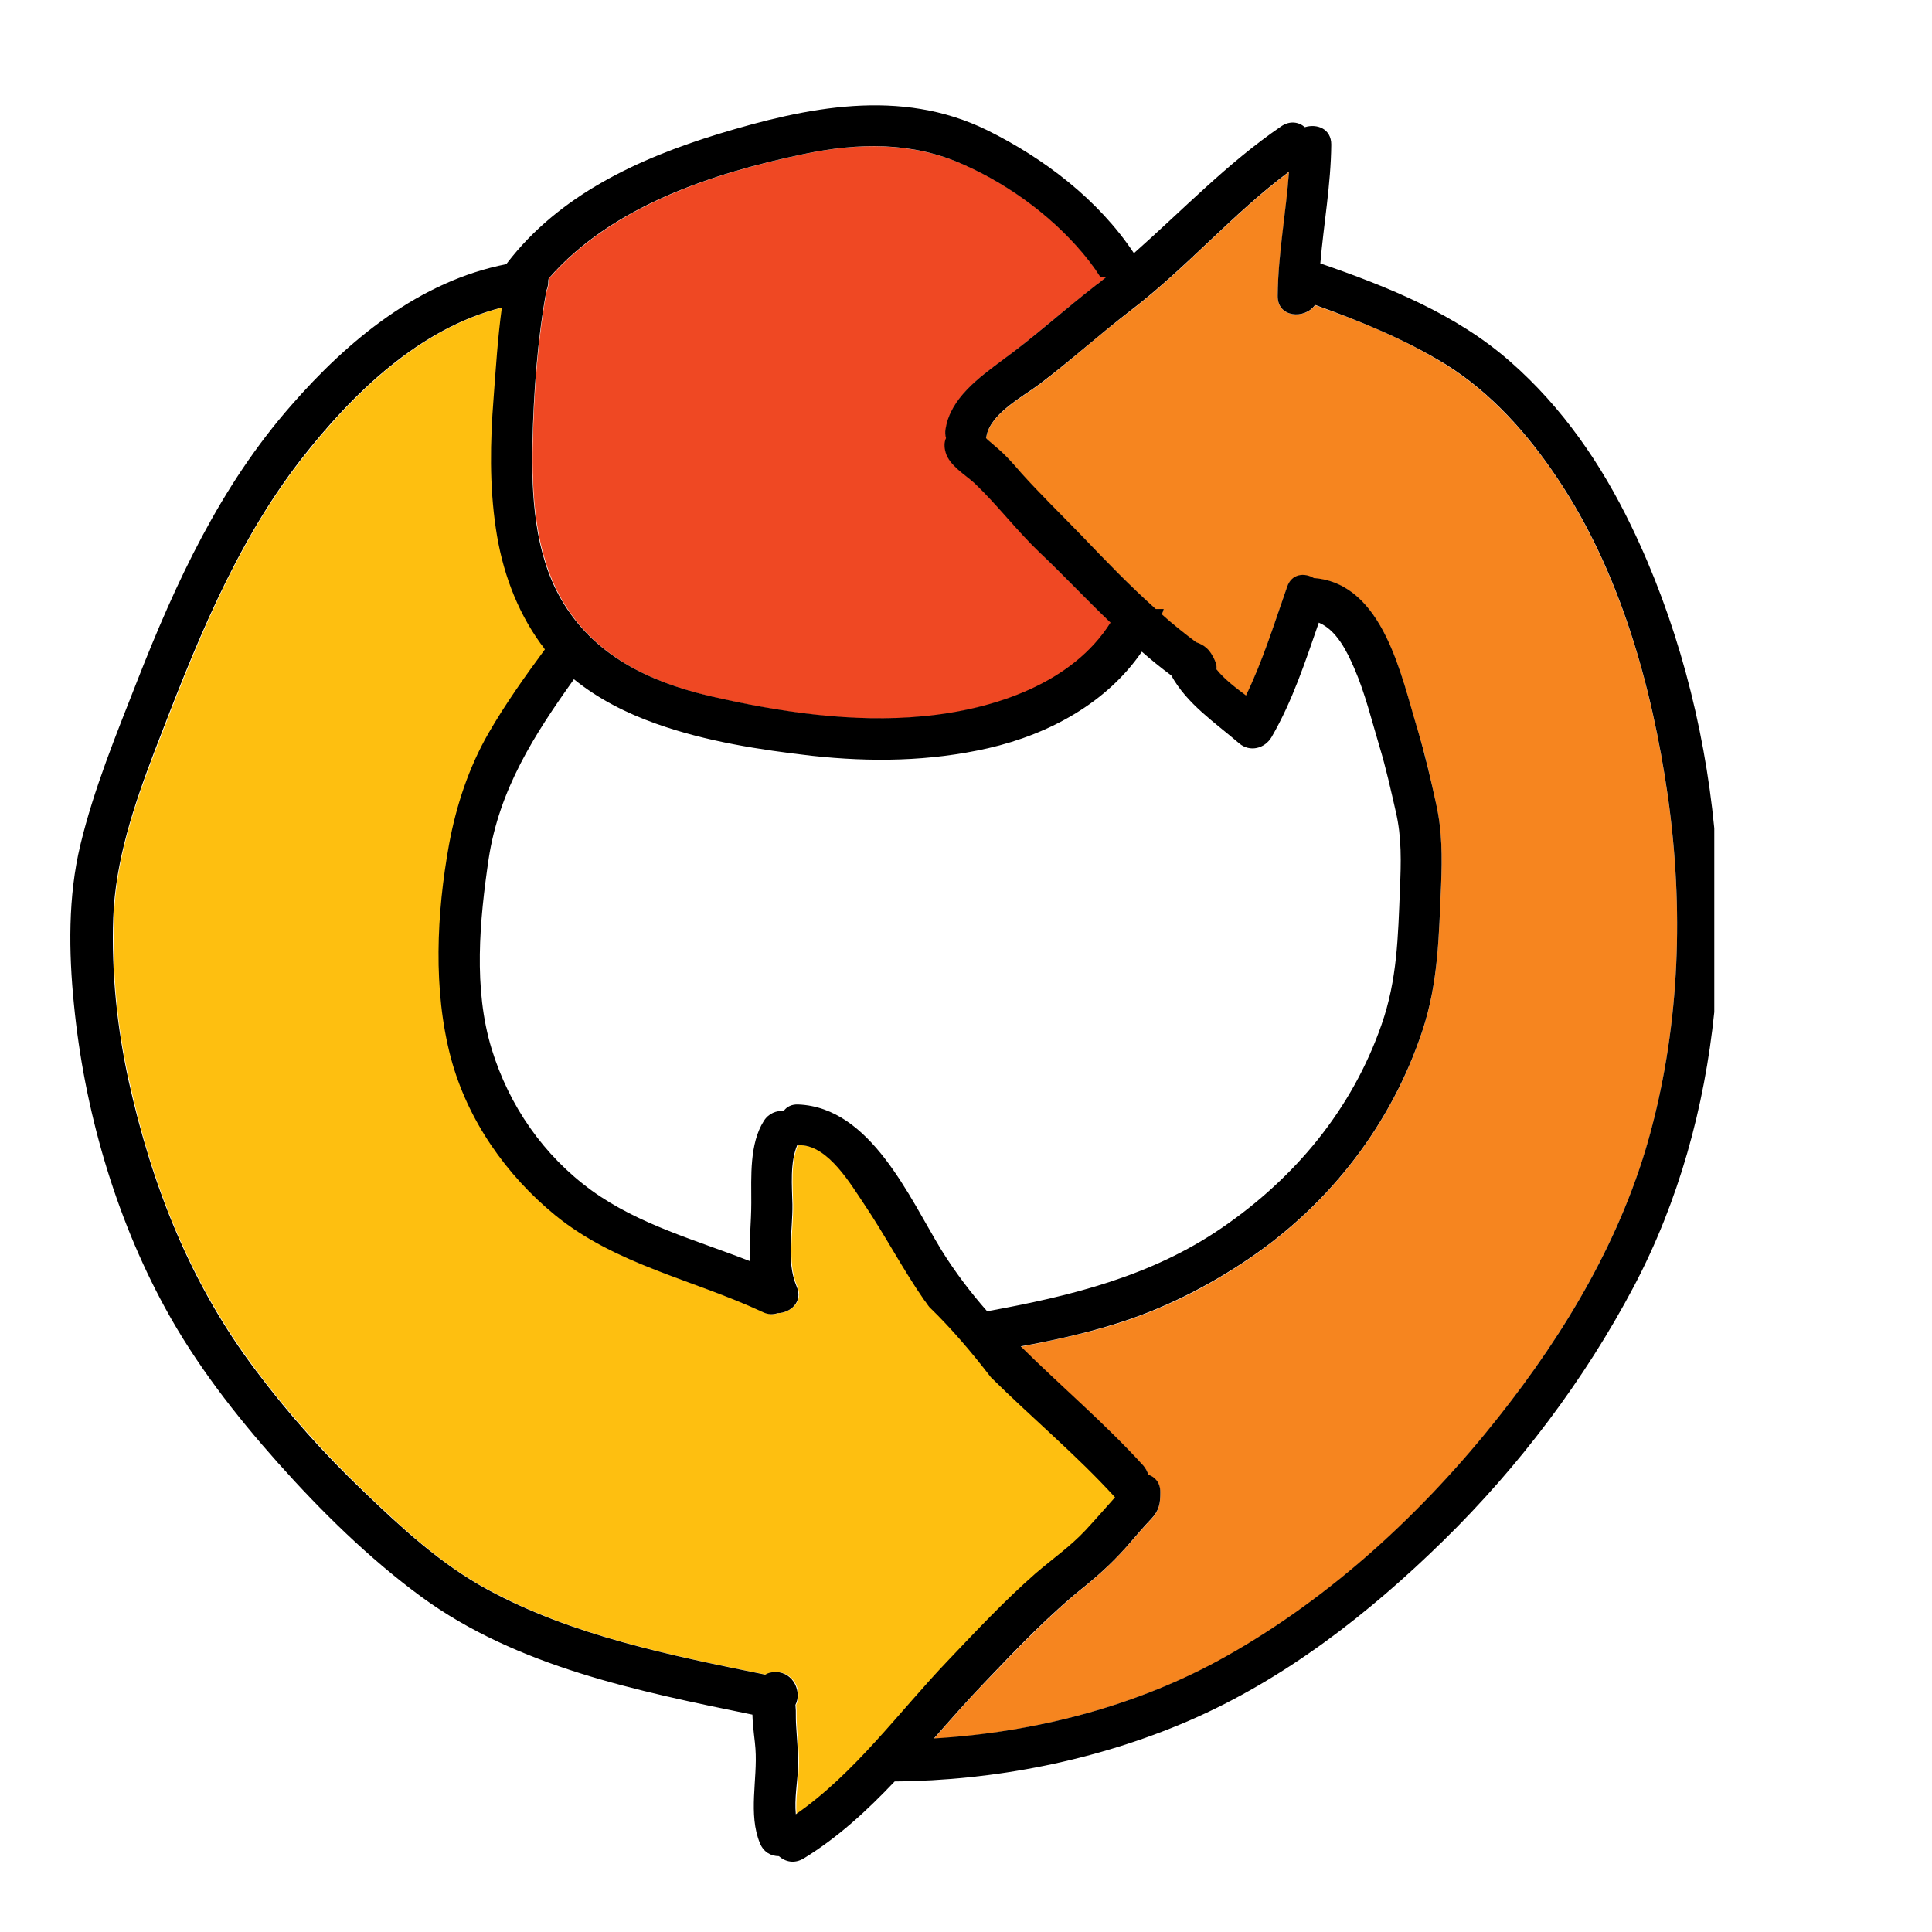
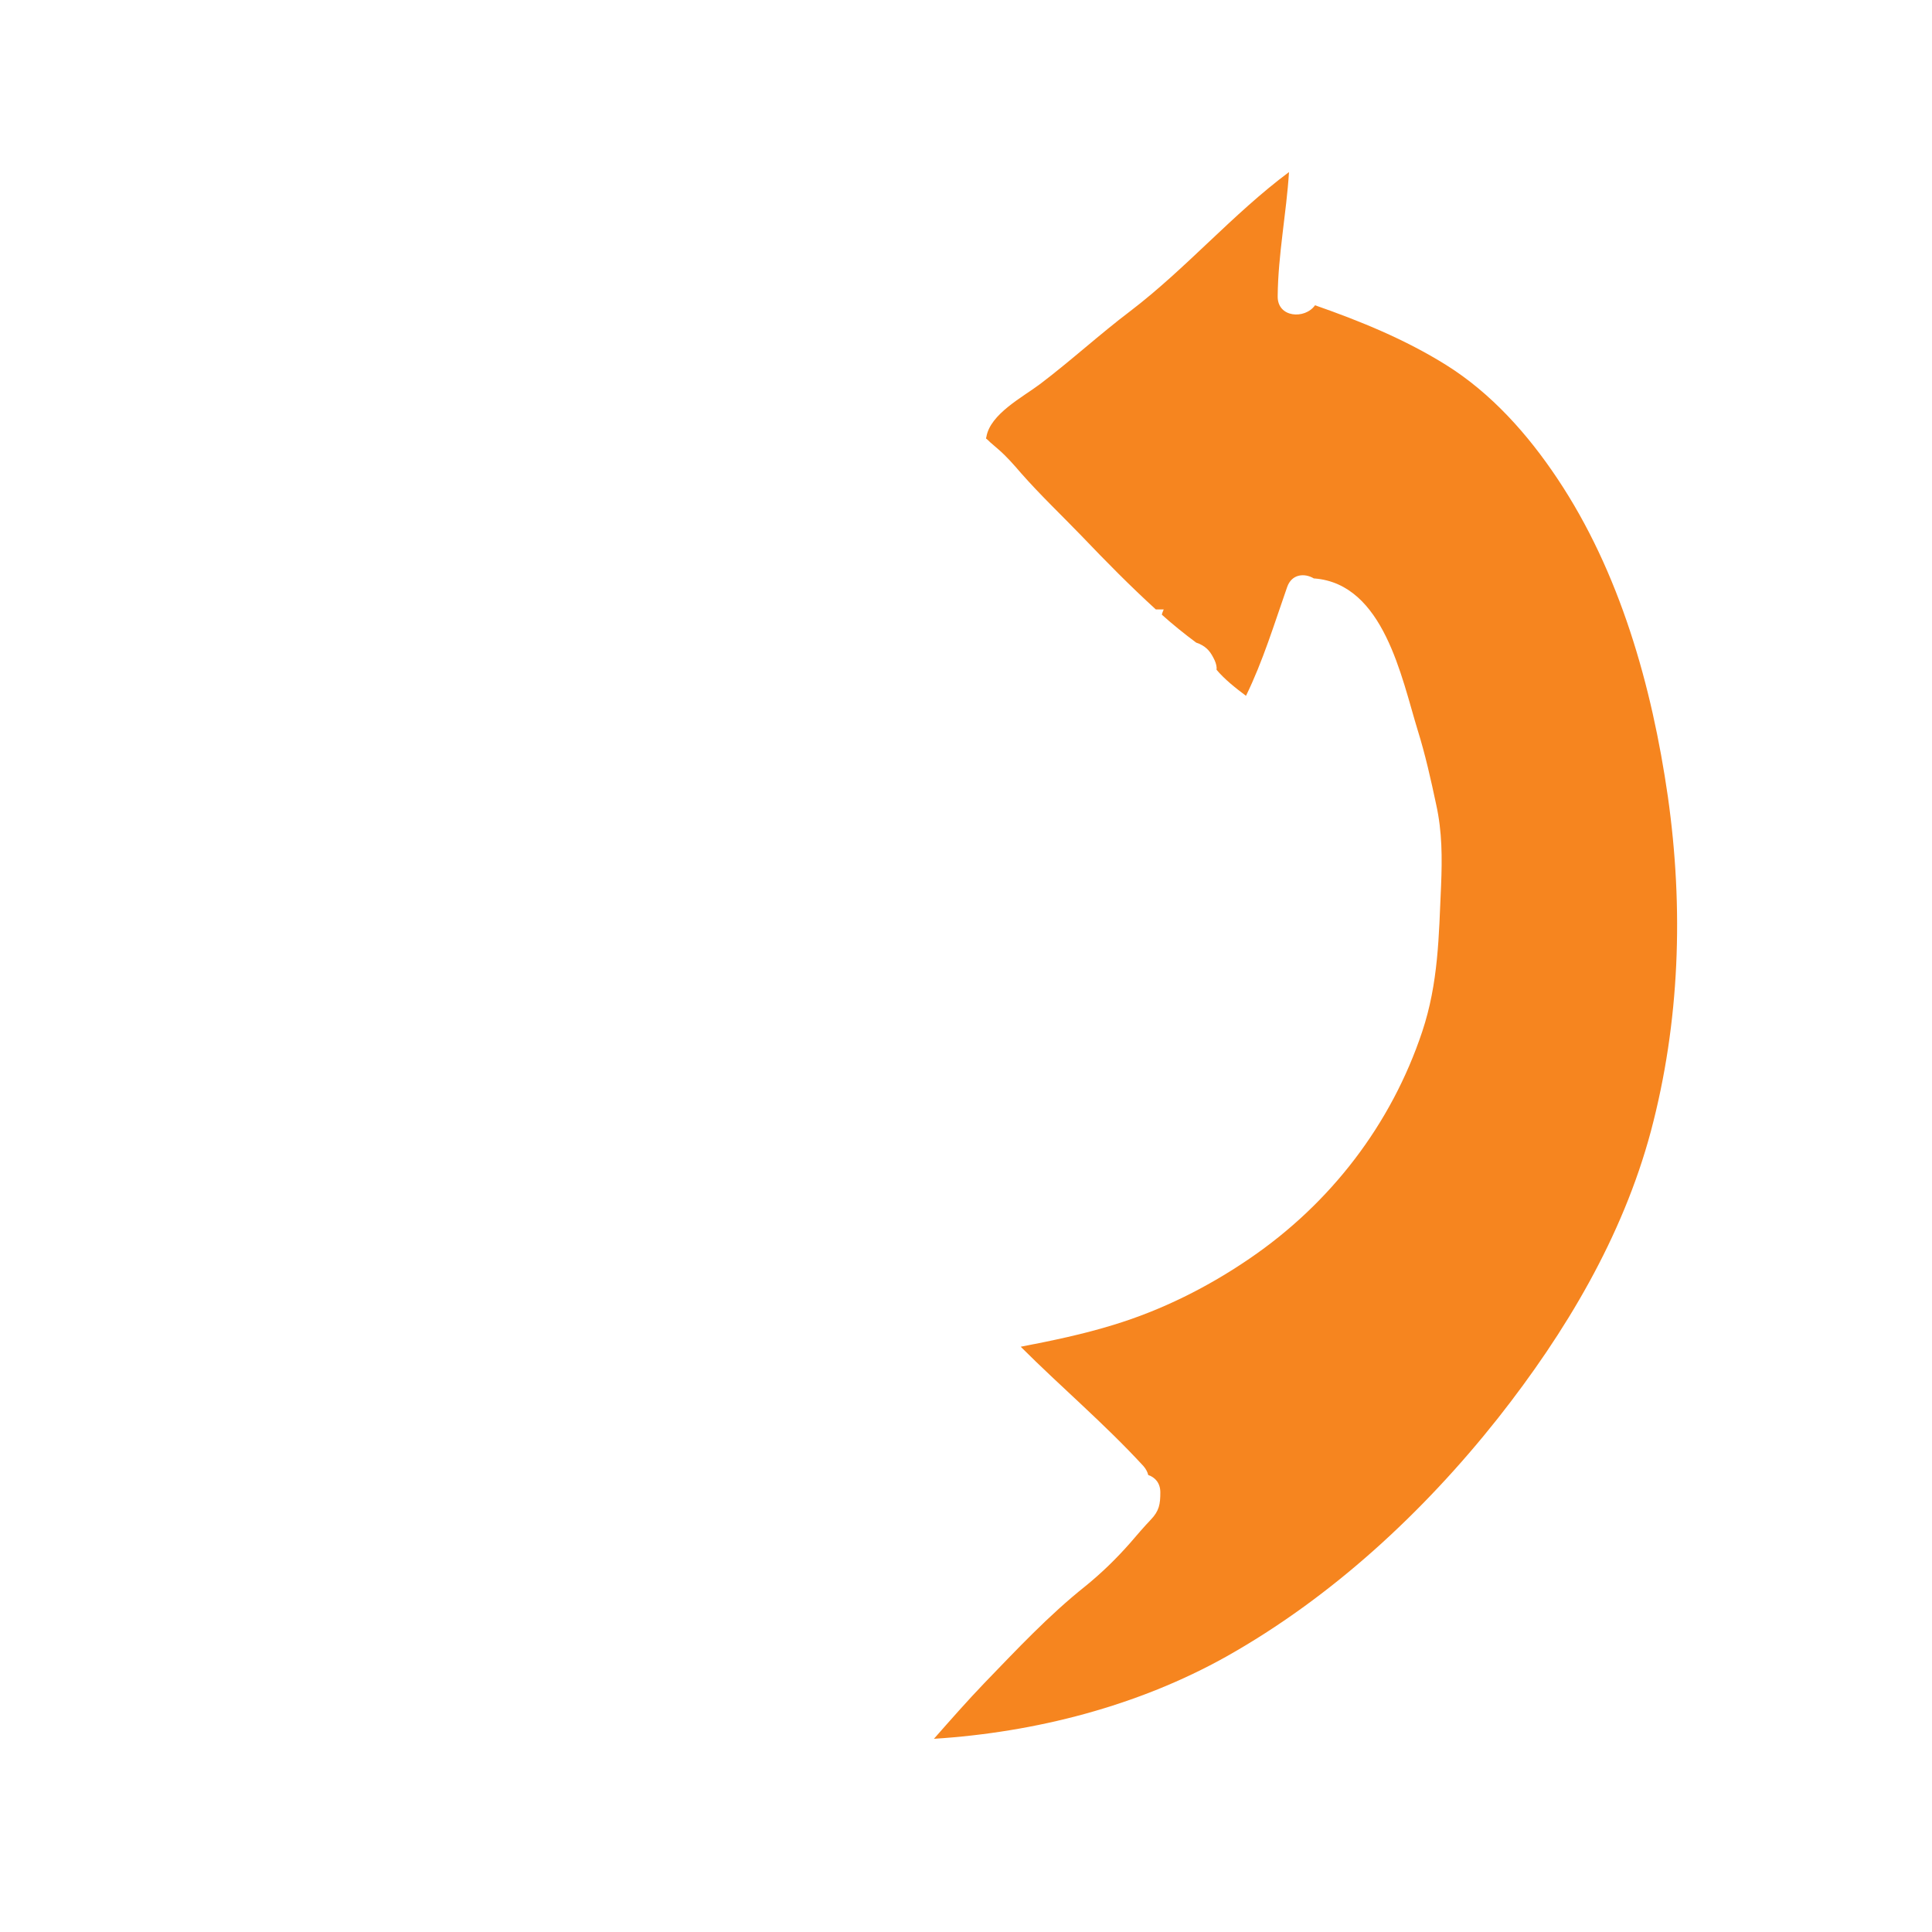
<svg xmlns="http://www.w3.org/2000/svg" viewBox="0 0 512 512" width="48px" height="48px">
-   <path fill="#EF4823" d="M275.7,146.5c-6.1-5.9-11.2-12.7-17.3-18.4c-2.5-2.4-6.7-4.7-7.7-8.2c-0.4-1.4-0.3-2.7,0.1-3.8c-0.2-0.7-0.3-1.6-0.1-2.5c1.3-8.1,8.9-13.7,15.1-18.2c8.5-6.3,16.3-13.4,24.7-19.8c0.9-0.7,1.9-1.5,2.8-2.2h-1.6c-0.9-1.4-1.8-2.7-2.8-4c-8.5-11-20.8-20.2-33.5-25.8c-13.7-6-27.8-5.8-42.2-2.8c-24.2,5.1-50.9,13.8-67.7,33c0,0.2-0.1,0.3-0.1,0.5c0,0.9-0.1,1.9-0.5,2.7c-2.4,13.1-3.4,27.1-3.7,40.3c-0.3,13.9,0.6,29.2,7.7,41.6c8.6,14.9,23.3,21.9,39.6,25.7c18.2,4.2,37.6,7.1,56.4,5.3c19.2-1.9,39.6-8.9,49.6-24.8C288.1,159,282.1,152.7,275.7,146.5z" />
  <path fill="#F6851F" d="M442,211.1c-4.2-29.2-12.7-59.5-29.3-84.3c-7.8-11.7-17.5-22.6-29.5-30.1c-10.9-6.8-22.7-11.6-34.7-15.8c-2.7,3.8-10,3.3-9.9-2.4c0.1-11,2.3-21.9,3-32.9c-14.9,11.1-27.2,25.5-42,36.8c-8.2,6.2-15.8,13.2-24,19.4c-4.5,3.4-13.2,7.9-14.2,14c0,0.1-0.1,0.2-0.1,0.4c0.4,0.3,0.7,0.6,1.1,1c0.7,0.6,1.5,1.3,2.2,1.9c2.2,1.9,4.1,4.1,6,6.3c5.1,5.8,10.7,11.1,16.1,16.7c6.4,6.7,12.8,13.2,19.6,19.4h2.1c-0.2,0.5-0.4,0.9-0.5,1.4c2.9,2.6,6,5.1,9.1,7.4c0.3,0.1,0.5,0.2,0.8,0.3c2.2,1,3.1,2.3,4.1,4.4c0.4,0.9,0.6,1.8,0.5,2.5c2.2,2.6,5,4.8,7.8,6.9c4.5-9.2,7.5-19.1,10.9-28.8c1.2-3.5,4.6-3.8,7.1-2.3c0.1,0,0.1,0,0.2,0c18.3,1.5,23,26.2,27.3,40.2c2,6.4,3.5,13.1,4.9,19.7c1.6,7.2,1.6,14.2,1.3,21.5c-0.6,13.4-0.7,25.8-5,38.7c-8.2,24.6-24.3,45.5-45.7,60.1c-11.1,7.6-23.3,13.7-36.1,17.6c-8.1,2.5-16.3,4.2-24.6,5.8c10.6,10.6,22.2,20.4,32.5,31.6c0.7,0.8,1.1,1.6,1.3,2.4c1.8,0.6,3.2,2.1,3.2,4.6c0,3.1-0.3,4.9-2.5,7.2c-1.9,2-3.7,4.1-5.5,6.2c-3.7,4.2-7.5,7.9-11.8,11.4c-9.8,7.8-18.2,16.8-26.9,25.8c-4.5,4.7-8.9,9.7-13.3,14.7c26.9-1.7,54.1-8.7,77.5-21.8c27.9-15.7,52.2-38.2,72-63.2c17.9-22.7,33-48,40.5-76C445.2,270.8,446.2,240.7,442,211.1z" />
-   <path fill="#FEBF10" d="M262.8,365c-5.1-6.5-10.4-12.9-16.3-18.6c-0.5-0.6-0.9-1.3-1.4-1.9c-5.7-8.2-10.3-17.1-15.9-25.4c-3.5-5.2-9.5-15.3-16.7-15.6c-0.3,0-0.7-0.1-1-0.1c-2,4.7-1.4,10.9-1.3,15.8c0.1,7-1.7,15.1,1.1,21.7c1.7,4-1.6,6.9-5,7.1c-1.2,0.4-2.5,0.4-4-0.3c-18.4-8.6-38.8-12.5-54.9-25.6c-13.1-10.7-23.3-25.3-27.7-41.7c-4.9-18.1-3.9-38.3-0.5-56.6c1.9-10.3,5.1-20.3,10.4-29.4c4.5-7.8,9.7-15,15-22.3c-0.4-0.5-0.8-1-1.1-1.5c-6.5-9-10.2-19.6-11.9-30.6c-1.7-11.4-1.5-22.9-0.6-34.4c0.6-7.9,1.2-16.1,2.2-24.1c-21.9,5.5-39.7,22.9-53.2,40.2c-18,23-28.5,50.5-38.9,77.5c-5.4,14.1-10.4,28.7-10.9,44c-0.5,14.5,0.9,29.1,4.1,43.3c6.1,27.9,16.4,53.8,33.7,76.7c8.6,11.5,18.3,22.2,28.6,32.1c10,9.6,20.4,19.3,32.7,25.9c22.6,12.3,48.6,17.5,73.7,22.6c0.8-0.5,1.7-0.7,2.9-0.7c4.9,0.2,6.8,5.6,5.1,8.7c0,0.5,0.1,1,0.1,1.5c0,1.4,0,2.8,0.1,4.3c0.2,3.6,0.7,7.2,0.5,10.9c-0.1,3.8-0.9,8.3-0.6,12.3c15.5-10.8,27.4-27.2,40.4-40.7c7.6-7.9,15.1-15.9,23.3-23.2c4.4-3.9,9.3-7.2,13.3-11.5c2.6-2.9,5.1-5.8,7.8-8.7C285.4,385.5,273.6,375.7,262.8,365z" />
-   <path d="M432.3,139.4c-7.9-16.4-18.3-31.5-32-43.5c-14.4-12.7-32.5-19.9-50.4-26.1c0.9-10.5,2.8-20.9,2.9-31.5c0-4.2-3.8-5.6-7-4.6c-1.6-1.4-4-1.8-6.3-0.2c-14.2,9.7-26.1,22.2-39,33.6c-9.4-14.2-23.9-25.2-38.9-32.6c-23-11.3-47.8-6.1-71.2,1c-21.2,6.5-42.2,16.2-56,34.2c-0.1,0.1-0.1,0.2-0.2,0.3c-23,4.5-41.9,20.1-57,37.4c-18.8,21.4-30.6,46.9-40.9,73.2c-5.6,14.3-11.4,28.4-15,43.3c-3.3,13.7-3.1,28.4-1.7,42.3c2.7,27.6,10.8,55.9,24.1,80.3c8.1,14.9,18.6,28.4,29.9,41.1c11.5,12.9,24.2,25.4,38.1,35.6c25.3,18.5,57.4,25,87.7,31.2c0.1,3.6,0.7,7.1,0.8,9c0.6,8.1-2,17.4,1.2,25.1c1,2.4,3,3.4,5,3.4c1.7,1.5,4.1,2.1,6.6,0.6c9-5.5,16.8-12.7,24.1-20.4c26.5-0.2,53.7-5.6,78-16.1c25.4-11,47.7-28.4,67.4-47.7c20-19.6,37.4-42.6,50.5-67.4c11.9-22.6,18.7-47.4,21.3-72.7v-48.7C451.6,191.7,444.2,164,432.3,139.4z M141.1,117.3c0.3-13.2,1.3-27.2,3.7-40.3c0.4-0.9,0.5-1.8,0.5-2.7c0-0.2,0.1-0.3,0.1-0.5c16.7-19.2,43.4-27.9,67.7-33c14.4-3,28.6-3.3,42.2,2.8c12.7,5.6,25,14.8,33.5,25.8c1,1.3,1.9,2.6,2.8,4h1.6c-0.9,0.7-1.8,1.5-2.8,2.2c-8.4,6.5-16.2,13.6-24.7,19.8c-6.2,4.6-13.8,10.1-15.1,18.2c-0.2,0.9-0.1,1.8,0.1,2.5c-0.5,1.1-0.5,2.4-0.1,3.8c1,3.5,5.2,5.9,7.7,8.2c6.1,5.8,11.2,12.6,17.3,18.4c6.4,6.1,12.4,12.5,18.7,18.5c-10,15.9-30.5,23-49.6,24.8c-18.7,1.8-38.1-1.1-56.4-5.3c-16.3-3.8-31-10.8-39.6-25.7C141.6,146.5,140.8,131.2,141.1,117.3z M199.1,318.8c0,5-0.6,10.3-0.4,15.4c-14.3-5.6-29.3-9.6-41.9-18.7c-12.8-9.3-21.9-22.5-26.5-37.5c-4.9-16-3.2-34.1-0.8-50.4c2.8-18.4,12.1-32.9,22.6-47.6c6.4,5.2,13.9,9,21.8,11.8c13.2,4.7,27.4,6.9,41.3,8.5c15.6,1.7,31.2,1.5,46.6-2c16.6-3.8,31.7-12.3,40.8-25.6c2.5,2.2,5.1,4.3,7.8,6.3c4.2,7.6,11.5,12.4,18,18c2.8,2.4,6.8,1.4,8.6-1.7c5.5-9.5,8.9-19.9,12.5-30.3c4.7,2,7.4,7.5,9.4,12.1c2.9,6.7,4.6,13.8,6.7,20.8c1.7,5.6,3,11.5,4.3,17.2c1.6,6.8,1.4,13.5,1.1,20.5c-0.5,12.5-0.7,24.1-4.9,36c-7.8,22.4-22.9,40.5-42.3,53.8c-18.8,12.9-40.2,18.1-62.2,22.1c-4.4-5-8.5-10.4-12.1-16.2c-8.6-14.1-18.8-37.8-37.9-38.6c-1.8-0.1-3.1,0.6-3.9,1.7c-1.9-0.1-4,0.6-5.3,2.7C198.6,303.1,199.1,311.8,199.1,318.8z M210.9,480.8c-0.4-4,0.4-8.5,0.6-12.3c0.1-3.6-0.3-7.3-0.5-10.9c-0.1-1.4-0.1-2.8-0.1-4.3c0-0.5-0.1-1-0.1-1.5c1.7-3.2-0.3-8.5-5.1-8.7c-1.2,0-2.1,0.2-2.9,0.7c-25.1-5.1-51.1-10.3-73.7-22.6c-12.3-6.7-22.7-16.3-32.7-25.9c-10.4-9.9-20-20.6-28.6-32.1c-17.3-22.9-27.5-48.8-33.7-76.7c-3.1-14.2-4.6-28.8-4.1-43.3c0.6-15.3,5.5-29.8,10.9-44c10.4-27,21-54.5,38.9-77.5C93.3,104.4,111.1,87,133,81.5c-1.1,8-1.6,16.1-2.2,24.1c-0.9,11.5-1.1,23,0.6,34.4c1.6,11,5.4,21.6,11.9,30.6c0.4,0.5,0.8,1,1.1,1.5c-5.3,7.2-10.5,14.5-15,22.3c-5.2,9.1-8.5,19.1-10.4,29.4c-3.3,18.3-4.3,38.5,0.5,56.6c4.4,16.4,14.6,31,27.7,41.7c16.1,13.1,36.5,17,54.9,25.6c1.4,0.7,2.8,0.7,4,0.3c3.4-0.1,6.8-3,5-7.1c-2.8-6.6-1-14.7-1.1-21.7c-0.1-4.9-0.7-11.1,1.3-15.8c0.3,0.1,0.6,0.1,1,0.1c7.3,0.3,13.2,10.4,16.7,15.6c5.6,8.3,10.2,17.2,15.9,25.4c0.5,0.6,0.9,1.3,1.4,1.9c5.9,5.7,11.3,12.1,16.3,18.6c10.8,10.7,22.6,20.5,32.9,31.8c-2.6,2.9-5.1,5.8-7.8,8.7c-4,4.3-8.9,7.7-13.3,11.5c-8.2,7.2-15.7,15.2-23.3,23.2C238.3,453.6,226.5,470,210.9,480.8z M437.5,299.7c-7.5,28.1-22.6,53.4-40.5,76c-19.8,25-44.1,47.5-72,63.2c-23.4,13.2-50.6,20.2-77.5,21.8c4.4-5,8.8-10,13.3-14.7c8.6-9,17.1-18,26.9-25.8c4.3-3.5,8.2-7.2,11.8-11.4c1.8-2.1,3.6-4.2,5.5-6.2c2.2-2.3,2.5-4.1,2.5-7.2c0-2.5-1.4-4-3.2-4.6c-0.2-0.8-0.7-1.7-1.3-2.4c-10.2-11.2-21.8-21-32.5-31.6c8.3-1.5,16.5-3.3,24.6-5.8c12.8-3.9,25.1-10.1,36.1-17.6c21.4-14.6,37.5-35.5,45.7-60.1c4.3-12.9,4.4-25.3,5-38.7c0.3-7.4,0.3-14.3-1.3-21.5c-1.4-6.5-3-13.3-4.9-19.7c-4.3-14-9-38.6-27.3-40.2c-0.1,0-0.1,0-0.2,0c-2.5-1.5-5.9-1.2-7.1,2.3c-3.4,9.7-6.4,19.5-10.9,28.8c-2.8-2.1-5.7-4.3-7.8-6.9c0.1-0.8-0.1-1.6-0.5-2.5c-1-2.1-1.9-3.4-4.1-4.4c-0.3-0.1-0.5-0.2-0.8-0.3c-3.2-2.4-6.2-4.8-9.1-7.4c0.2-0.5,0.4-0.9,0.5-1.4h-2.1c-6.8-6.1-13.2-12.7-19.6-19.4c-5.4-5.6-10.9-10.9-16.1-16.7c-1.9-2.2-3.8-4.4-6-6.3c-0.7-0.6-1.5-1.3-2.2-1.9c-0.4-0.3-0.7-0.6-1.1-1c0-0.1,0.1-0.2,0.1-0.4c1-6.1,9.7-10.6,14.2-14c8.2-6.2,15.8-13.1,24-19.4c14.8-11.3,27.1-25.7,42-36.8c-0.8,11-2.9,21.8-3,32.9c-0.1,5.8,7.2,6.3,9.9,2.4c12,4.3,23.8,9.1,34.7,15.8c12,7.5,21.7,18.4,29.5,30.1c16.6,24.7,25.1,55.1,29.3,84.3C446.2,240.7,445.2,270.8,437.5,299.7z" />
</svg>